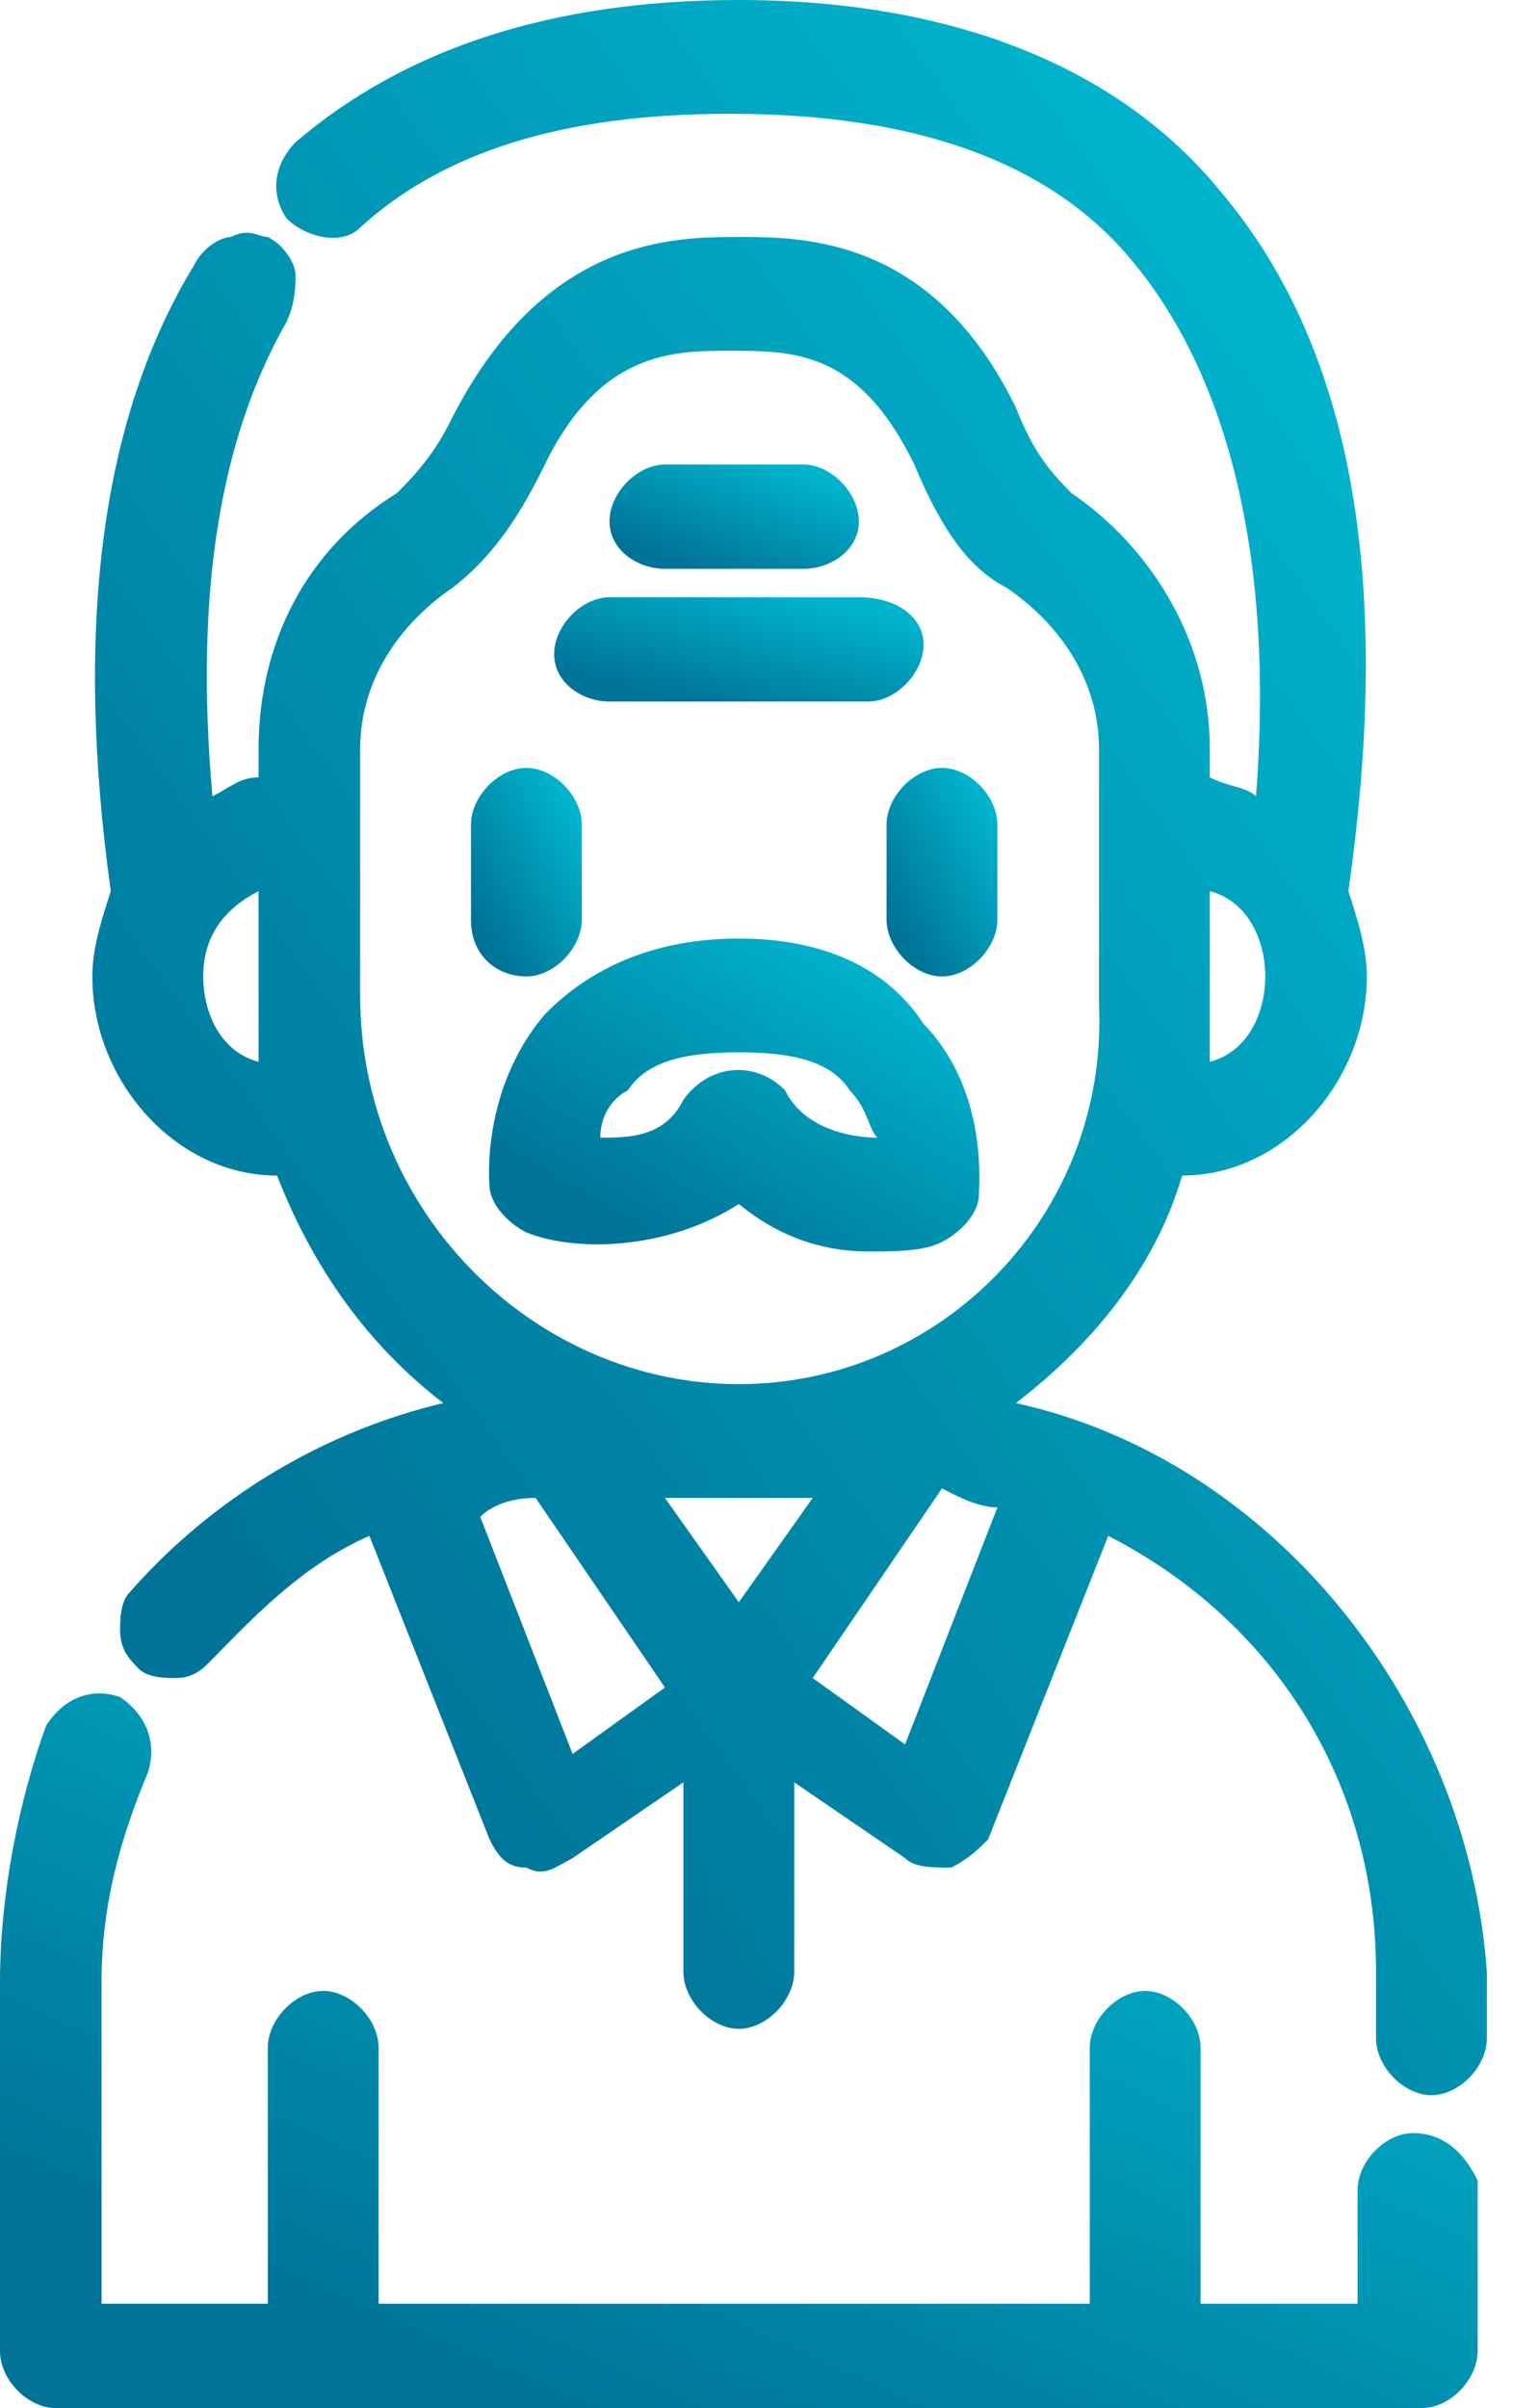
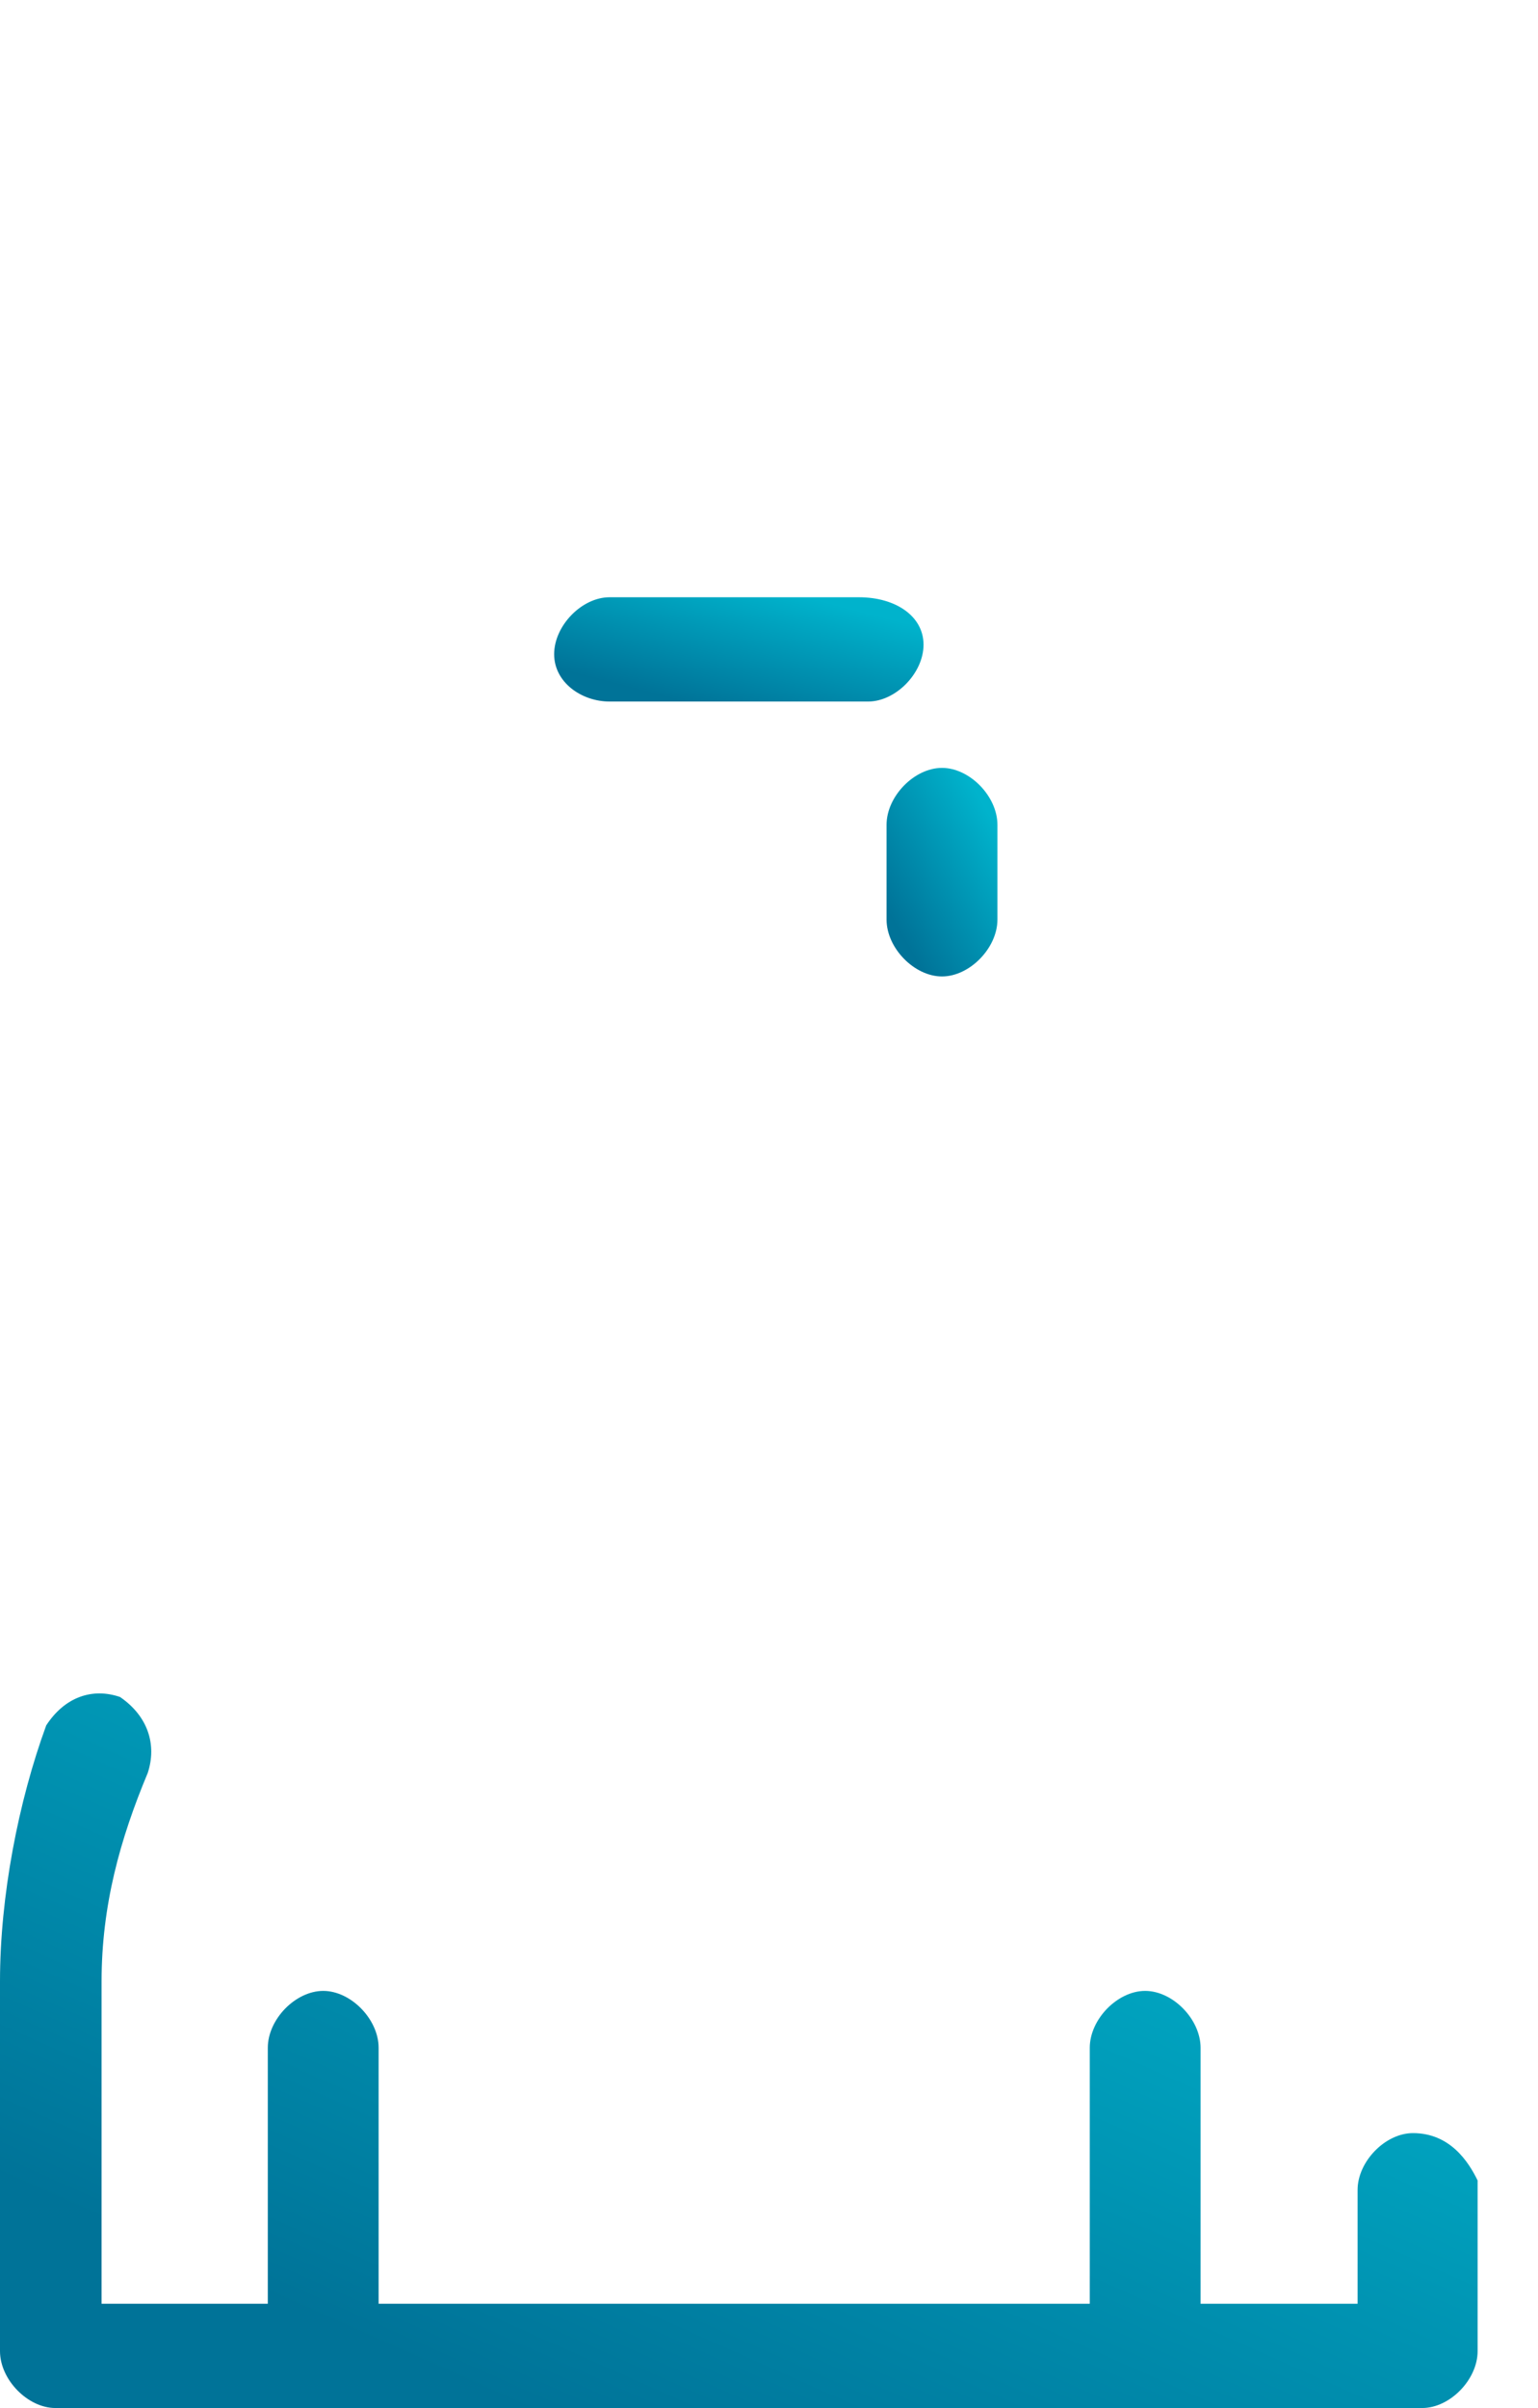
<svg xmlns="http://www.w3.org/2000/svg" width="23" height="36" viewBox="0 0 23 36" fill="none">
  <path d="M21.13 31.89C20.716 31.89 20.302 32.315 20.302 32.74V34.441H17.954V30.614C17.954 30.189 17.54 29.764 17.125 29.764C16.711 29.764 16.297 30.189 16.297 30.614V34.441H5.662V30.614C5.662 30.189 5.248 29.764 4.834 29.764C4.419 29.764 4.005 30.189 4.005 30.614V34.441H1.519V29.622C1.519 28.488 1.795 27.496 2.21 26.504C2.348 26.079 2.21 25.654 1.795 25.37C1.381 25.228 0.967 25.37 0.691 25.795C0.276 26.929 0 28.346 0 29.622V35.15C0 35.575 0.414 36 0.829 36H21.268C21.683 36 22.097 35.575 22.097 35.15V32.598C21.959 32.315 21.683 31.89 21.13 31.89Z" fill="url(#paint0_linear)" />
-   <path d="M15.192 20.976C16.297 20.126 17.264 18.992 17.678 17.575C19.197 17.575 20.44 16.157 20.44 14.598C20.44 14.173 20.302 13.748 20.164 13.323C20.854 8.504 20.164 5.102 18.23 2.835C16.711 0.992 14.225 0 11.049 0C8.287 0 6.077 0.709 4.42 2.126C4.143 2.409 4.005 2.835 4.281 3.26C4.558 3.543 5.11 3.685 5.386 3.402C6.629 2.268 8.425 1.701 10.911 1.701C13.673 1.701 15.744 2.409 16.987 3.969C18.368 5.669 19.059 8.362 18.783 11.905C18.645 11.764 18.368 11.764 18.092 11.622V11.197C18.092 9.638 17.264 8.22 16.021 7.37C15.744 7.087 15.468 6.803 15.192 6.094C13.949 3.543 12.015 3.543 11.049 3.543C10.082 3.543 8.148 3.543 6.767 6.236C6.491 6.803 6.215 7.087 5.939 7.37C4.558 8.22 3.867 9.638 3.867 11.197V11.622C3.591 11.622 3.453 11.764 3.177 11.905C2.9 8.787 3.315 6.52 4.281 4.819C4.42 4.535 4.42 4.252 4.42 4.11C4.42 3.969 4.281 3.685 4.005 3.543C3.867 3.543 3.729 3.402 3.453 3.543C3.315 3.543 3.039 3.685 2.9 3.969C1.519 6.236 1.105 9.354 1.657 13.323C1.519 13.748 1.381 14.173 1.381 14.598C1.381 16.157 2.624 17.575 4.143 17.575C4.696 18.992 5.524 20.126 6.629 20.976C4.834 21.402 3.177 22.394 1.934 23.811C1.796 23.953 1.796 24.236 1.796 24.378C1.796 24.661 1.934 24.803 2.072 24.945C2.21 25.087 2.486 25.087 2.624 25.087C2.9 25.087 3.039 24.945 3.177 24.803C3.867 24.095 4.558 23.386 5.524 22.961L7.32 27.496C7.458 27.779 7.596 27.921 7.872 27.921C8.148 28.063 8.287 27.921 8.563 27.779L10.22 26.646V29.48C10.22 29.905 10.634 30.331 11.049 30.331C11.463 30.331 11.877 29.905 11.877 29.48V26.646L13.535 27.779C13.673 27.921 13.949 27.921 14.225 27.921C14.501 27.779 14.639 27.638 14.778 27.496L16.573 22.961C19.059 24.236 20.578 26.646 20.578 29.48V30.472C20.578 30.898 20.992 31.323 21.407 31.323C21.821 31.323 22.235 30.898 22.235 30.472V29.48C21.959 25.512 19.059 21.827 15.192 20.976ZM8.01 22.394L9.944 25.228L8.563 26.221L7.182 22.677C7.32 22.535 7.596 22.394 8.01 22.394ZM12.154 22.394L11.049 23.953L9.944 22.394H12.154V22.394ZM14.916 22.535L13.535 26.079L12.154 25.087L14.087 22.252C14.363 22.394 14.639 22.535 14.916 22.535ZM11.049 20.693C8.01 20.693 5.386 18.142 5.386 14.882V11.197C5.386 10.205 5.939 9.354 6.767 8.787C7.32 8.362 7.734 7.795 8.148 6.945C8.977 5.244 10.082 5.244 10.911 5.244C11.877 5.244 12.844 5.244 13.673 6.945C14.087 7.937 14.501 8.504 15.054 8.787C15.883 9.354 16.435 10.205 16.435 11.197V15.024C16.573 18.142 14.087 20.693 11.049 20.693ZM18.921 14.598C18.921 15.165 18.645 15.732 18.092 15.874C18.092 15.591 18.092 15.307 18.092 15.024V13.323C18.645 13.465 18.921 14.031 18.921 14.598ZM3.867 15.874C3.315 15.732 3.039 15.165 3.039 14.598C3.039 14.031 3.315 13.606 3.867 13.323V15.024C3.867 15.307 3.867 15.591 3.867 15.874Z" fill="url(#paint1_linear)" />
-   <path d="M7.872 14.598C8.286 14.598 8.701 14.173 8.701 13.748V12.331C8.701 11.905 8.286 11.48 7.872 11.48C7.458 11.48 7.043 11.905 7.043 12.331V13.748C7.043 14.315 7.458 14.598 7.872 14.598Z" fill="url(#paint2_linear)" />
  <path d="M14.087 11.48C13.673 11.48 13.258 11.905 13.258 12.331V13.748C13.258 14.173 13.673 14.598 14.087 14.598C14.501 14.598 14.916 14.173 14.916 13.748V12.331C14.916 11.905 14.501 11.48 14.087 11.48Z" fill="url(#paint3_linear)" />
-   <path d="M11.049 14.031C9.806 14.031 8.839 14.457 8.148 15.165C7.181 16.299 7.32 17.716 7.32 17.716C7.32 18 7.596 18.284 7.872 18.425C8.563 18.709 9.944 18.709 11.049 18C11.739 18.567 12.43 18.709 12.982 18.709C13.396 18.709 13.811 18.709 14.087 18.567C14.363 18.425 14.639 18.142 14.639 17.858C14.639 17.716 14.777 16.299 13.811 15.307C13.258 14.457 12.291 14.031 11.049 14.031ZM10.22 16.441C9.944 17.008 9.391 17.008 8.977 17.008C8.977 16.724 9.115 16.441 9.391 16.299C9.667 15.874 10.22 15.732 11.049 15.732C11.877 15.732 12.43 15.874 12.706 16.299C12.982 16.583 12.982 16.866 13.12 17.008C12.706 17.008 12.015 16.866 11.739 16.299C11.325 15.874 10.634 15.874 10.22 16.441Z" fill="url(#paint4_linear)" />
  <path d="M9.115 10.488H12.982C13.396 10.488 13.811 10.063 13.811 9.638C13.811 9.213 13.396 8.929 12.844 8.929H9.115C8.701 8.929 8.287 9.354 8.287 9.78C8.287 10.205 8.701 10.488 9.115 10.488Z" fill="url(#paint5_linear)" />
-   <path d="M9.944 8.504H12.015C12.43 8.504 12.844 8.22 12.844 7.795C12.844 7.37 12.43 6.945 12.015 6.945H9.944C9.529 6.945 9.115 7.37 9.115 7.795C9.115 8.22 9.529 8.504 9.944 8.504Z" fill="url(#paint6_linear)" />
  <defs>
    <linearGradient id="paint0_linear" x1="17.494" y1="26.355" x2="12.291" y2="38.032" gradientUnits="userSpaceOnUse">
      <stop stop-color="#00B3CC" />
      <stop offset="1" stop-color="#007398" />
    </linearGradient>
    <linearGradient id="paint1_linear" x1="17.891" y1="3.045" x2="-1.586" y2="17.116" gradientUnits="userSpaceOnUse">
      <stop stop-color="#00B3CC" />
      <stop offset="1" stop-color="#007398" />
    </linearGradient>
    <linearGradient id="paint2_linear" x1="8.355" y1="11.784" x2="6.588" y2="12.803" gradientUnits="userSpaceOnUse">
      <stop stop-color="#00B3CC" />
      <stop offset="1" stop-color="#007398" />
    </linearGradient>
    <linearGradient id="paint3_linear" x1="14.57" y1="11.784" x2="12.803" y2="12.803" gradientUnits="userSpaceOnUse">
      <stop stop-color="#00B3CC" />
      <stop offset="1" stop-color="#007398" />
    </linearGradient>
    <linearGradient id="paint4_linear" x1="13.118" y1="14.486" x2="10.442" y2="19.04" gradientUnits="userSpaceOnUse">
      <stop stop-color="#00B3CC" />
      <stop offset="1" stop-color="#007398" />
    </linearGradient>
    <linearGradient id="paint5_linear" x1="12.66" y1="9.081" x2="12.162" y2="10.994" gradientUnits="userSpaceOnUse">
      <stop stop-color="#00B3CC" />
      <stop offset="1" stop-color="#007398" />
    </linearGradient>
    <linearGradient id="paint6_linear" x1="12.067" y1="7.096" x2="11.382" y2="8.875" gradientUnits="userSpaceOnUse">
      <stop stop-color="#00B3CC" />
      <stop offset="1" stop-color="#007398" />
    </linearGradient>
  </defs>
</svg>